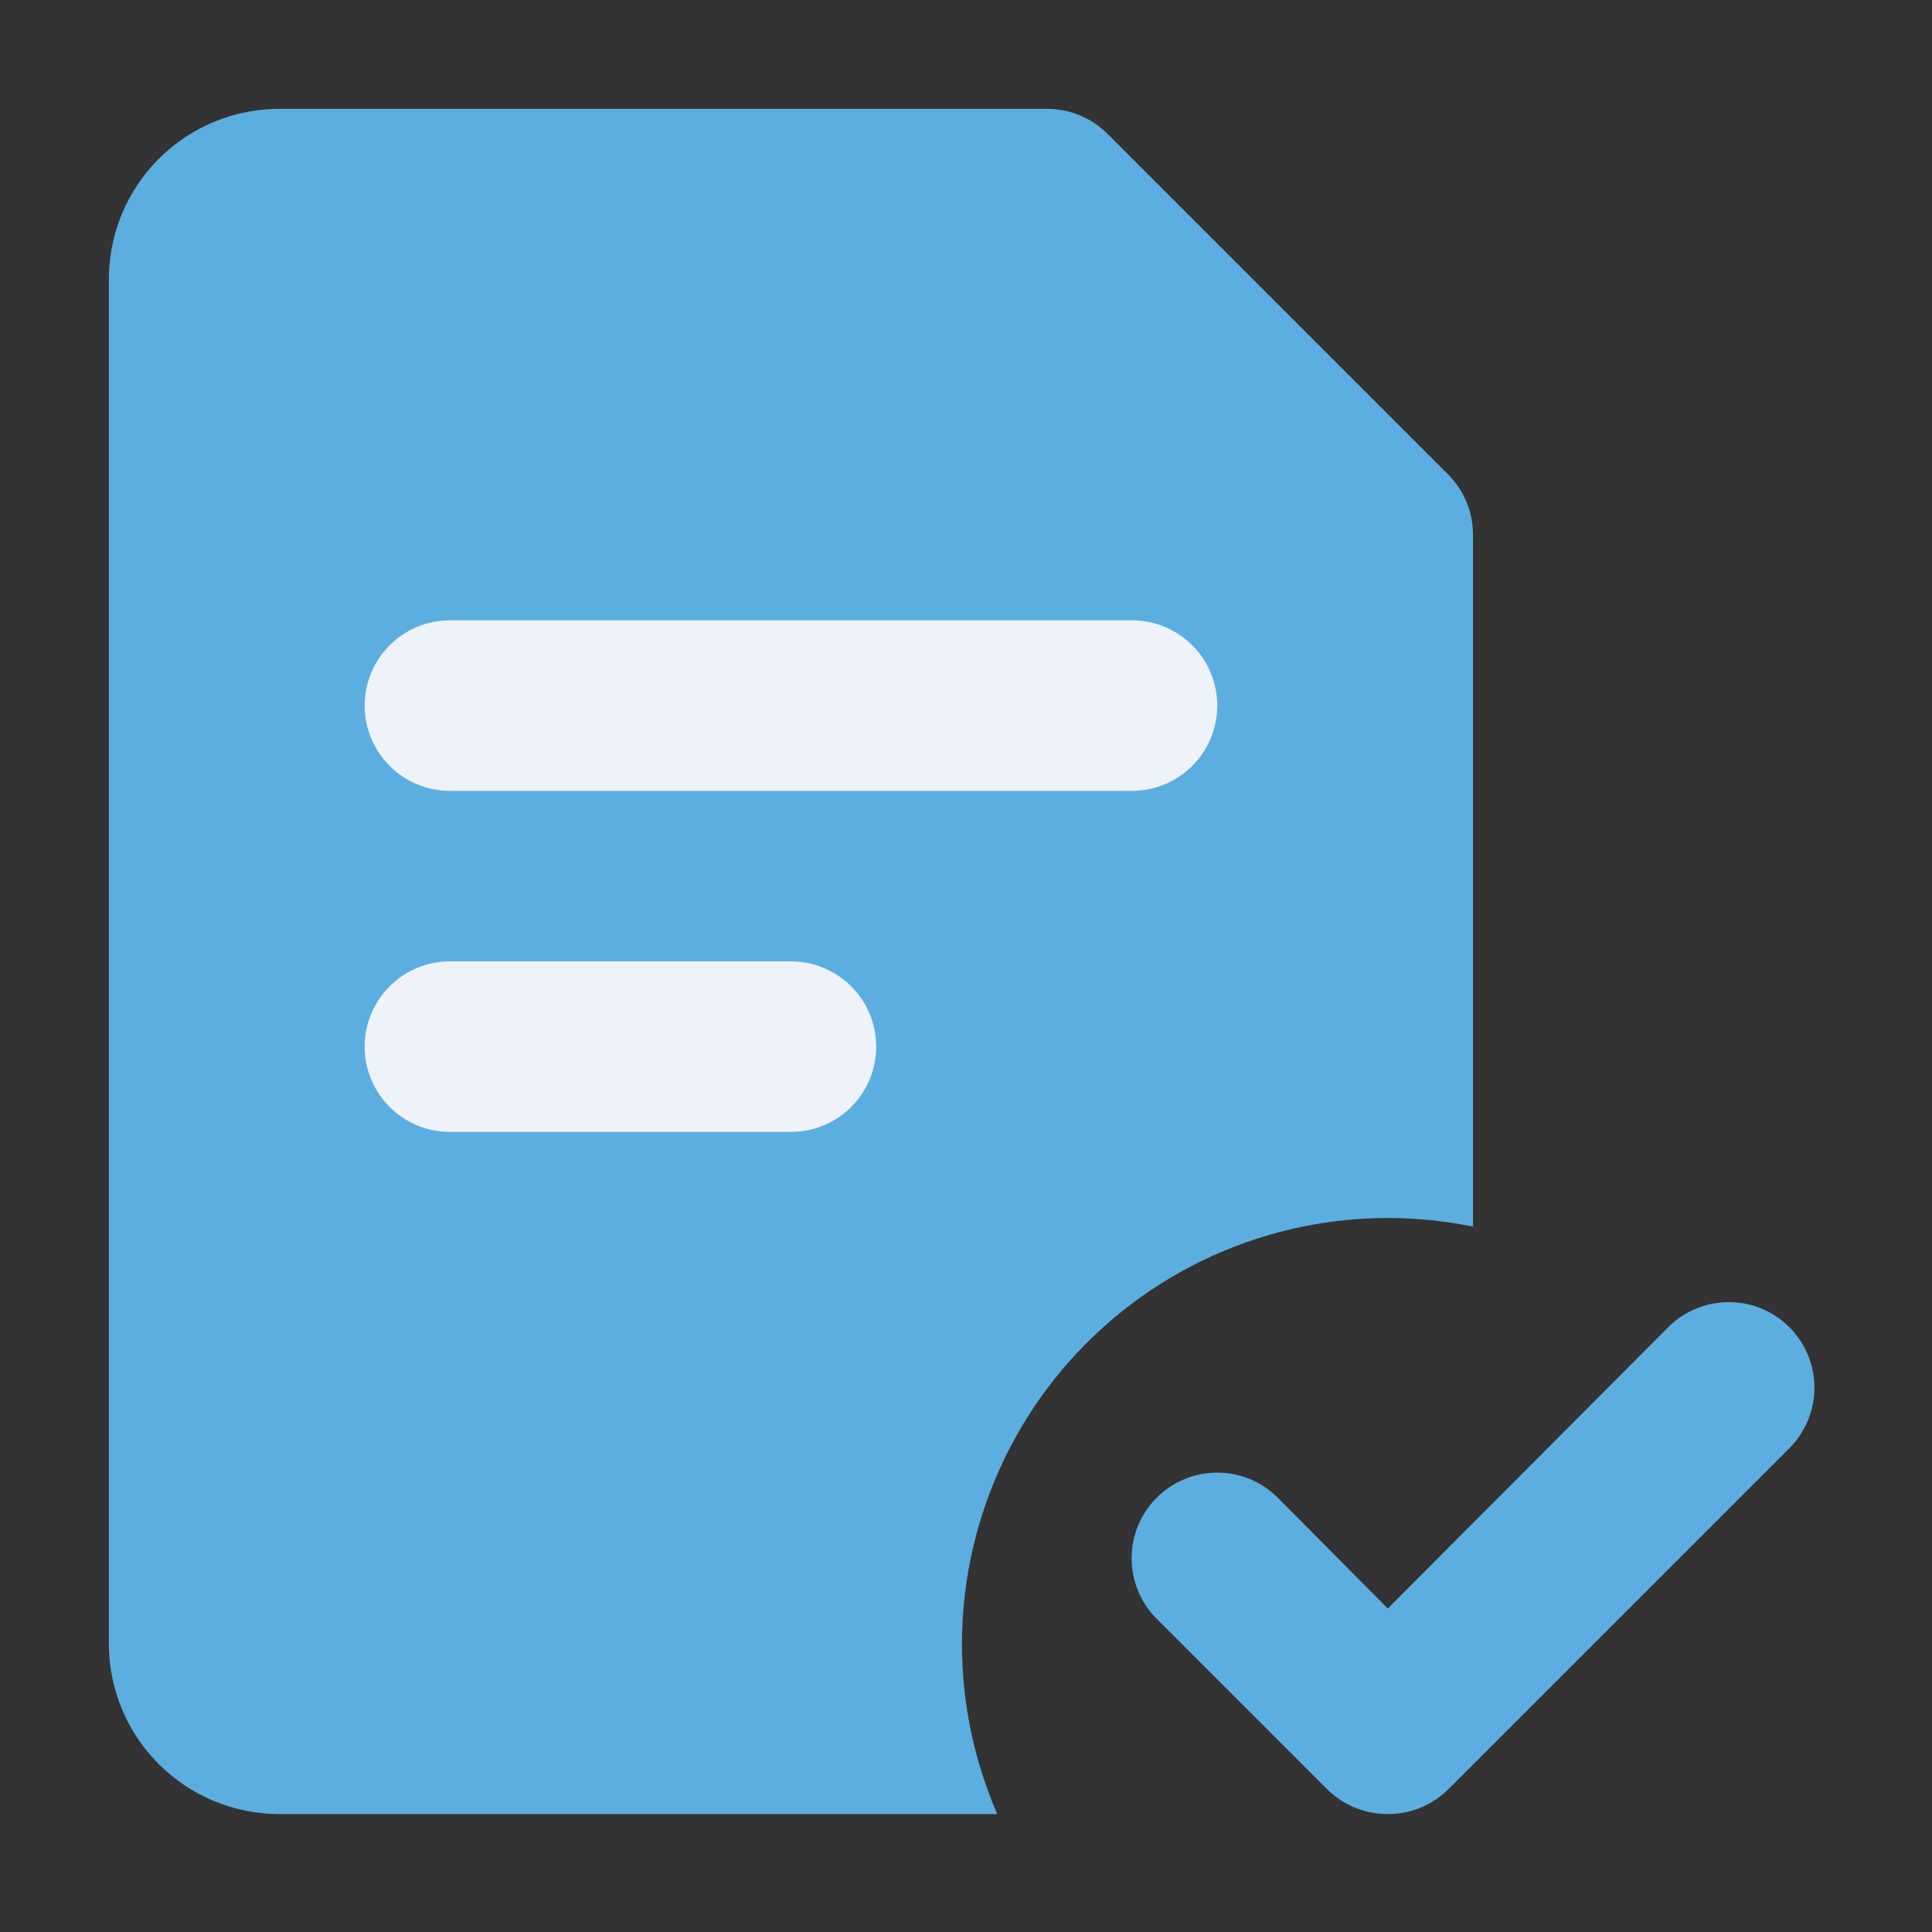
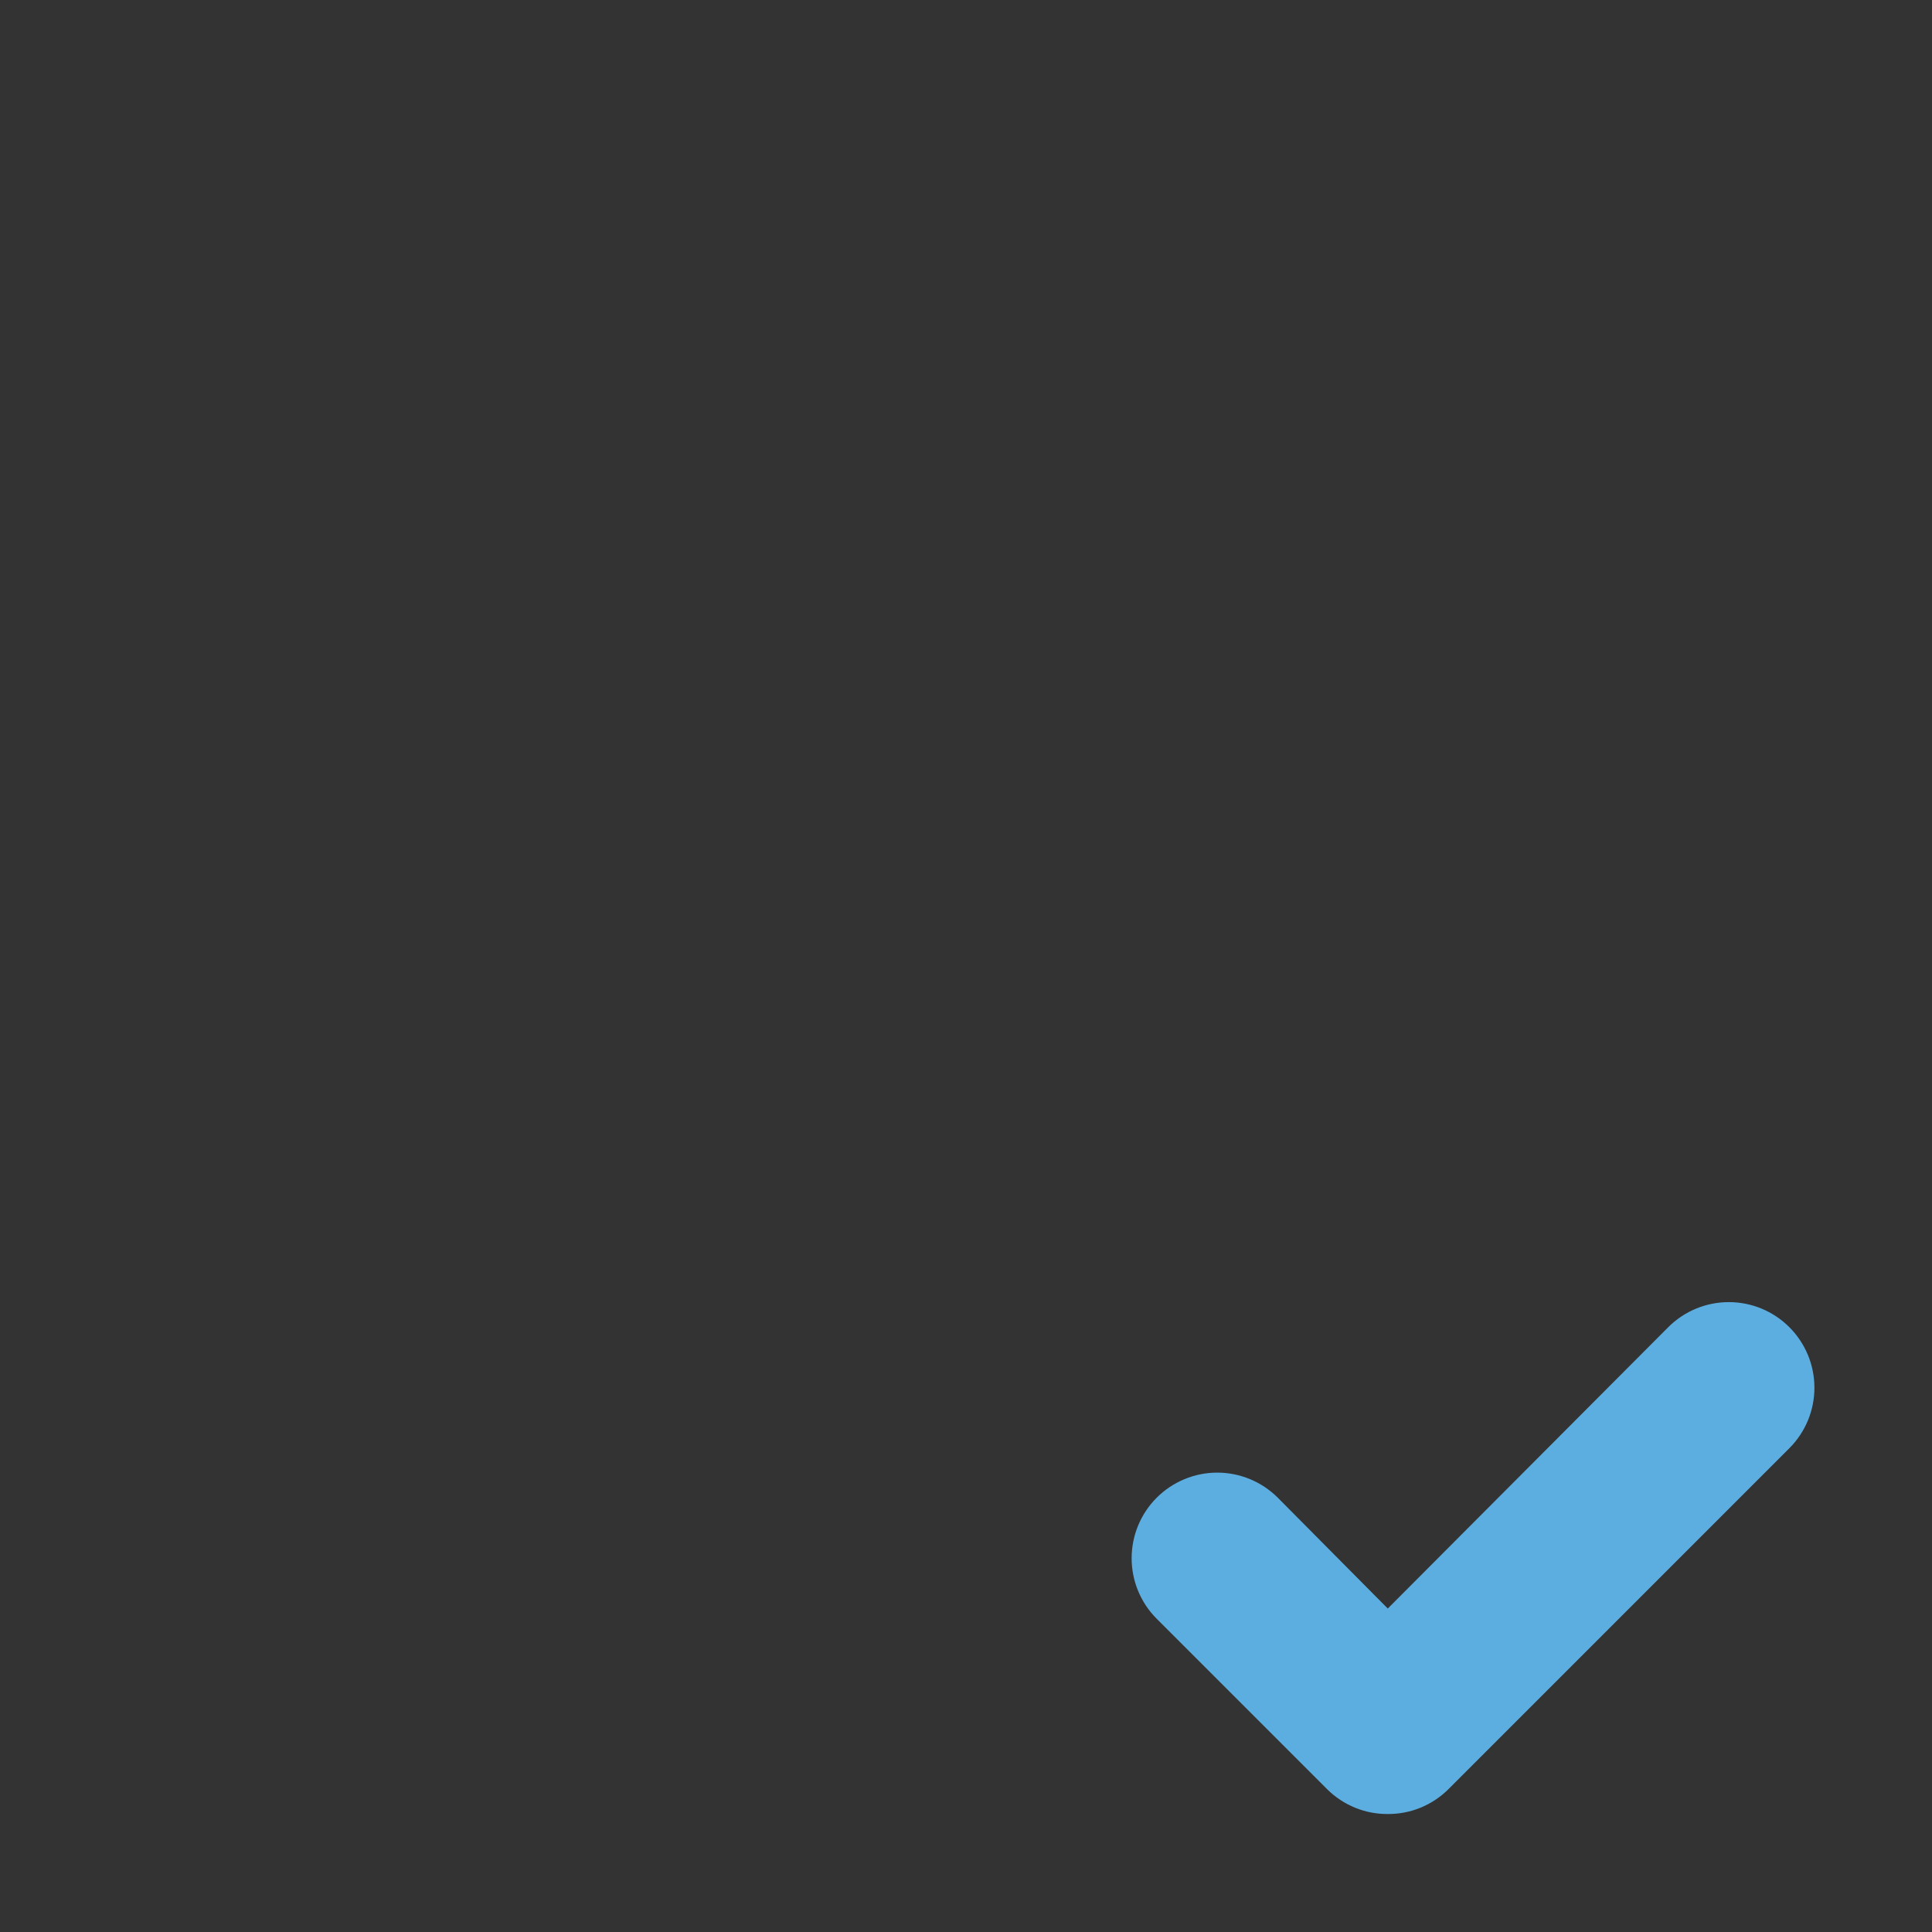
<svg xmlns="http://www.w3.org/2000/svg" width="71" height="71" viewBox="0 0 71 71" fill="none">
  <rect x="0" y="0" width="71" height="71" fill="#333333" stroke="none" />
-   <path d="M53.224 17.442L40.691 4.909C40.398 4.618 40.051 4.389 39.669 4.233C39.288 4.077 38.879 3.998 38.466 4H10.267C8.605 4 7.011 4.66 5.835 5.835C4.66 7.011 4 8.605 4 10.267V60.4C4 62.062 4.66 63.656 5.835 64.831C7.011 66.006 8.605 66.666 10.267 66.666H36.649C35.72 64.528 35.28 62.21 35.361 59.881C35.442 57.551 36.042 55.269 37.116 53.201C38.191 51.132 39.714 49.33 41.574 47.925C43.433 46.519 45.583 45.547 47.866 45.078C49.934 44.656 52.065 44.656 54.133 45.078V19.667C54.135 19.254 54.056 18.846 53.9 18.464C53.744 18.082 53.515 17.735 53.224 17.442Z" fill="#5CAEE0" />
  <path d="M51 66.664C50.587 66.667 50.178 66.588 49.797 66.432C49.415 66.276 49.068 66.046 48.775 65.756L42.508 59.489C41.918 58.899 41.587 58.099 41.587 57.264C41.587 56.43 41.918 55.63 42.508 55.04C43.098 54.45 43.899 54.118 44.733 54.118C45.567 54.118 46.368 54.45 46.958 55.04L51 59.113L61.308 48.773C61.898 48.183 62.699 47.852 63.533 47.852C64.367 47.852 65.168 48.183 65.757 48.773C66.348 49.363 66.679 50.163 66.679 50.998C66.679 51.832 66.348 52.632 65.757 53.222L53.224 65.756C52.931 66.046 52.584 66.276 52.203 66.432C51.821 66.588 51.412 66.667 51 66.664Z" fill="#5CAEE0" />
-   <path d="M32.2 38.463C32.2 37.632 31.87 36.835 31.282 36.248C30.694 35.66 29.898 35.33 29.067 35.33H16.533C15.702 35.33 14.905 35.66 14.318 36.248C13.73 36.835 13.4 37.632 13.4 38.463C13.4 39.294 13.73 40.091 14.318 40.679C14.905 41.267 15.702 41.597 16.533 41.597H29.067C29.898 41.597 30.694 41.267 31.282 40.679C31.87 40.091 32.2 39.294 32.2 38.463ZM44.733 25.93C44.733 25.099 44.403 24.302 43.815 23.715C43.228 23.127 42.431 22.797 41.6 22.797H16.533C15.702 22.797 14.905 23.127 14.318 23.715C13.73 24.302 13.4 25.099 13.4 25.93C13.4 26.761 13.73 27.558 14.318 28.146C14.905 28.733 15.702 29.064 16.533 29.064H41.6C42.431 29.064 43.228 28.733 43.815 28.146C44.403 27.558 44.733 26.761 44.733 25.93Z" fill="#EEF2F9" />
</svg>